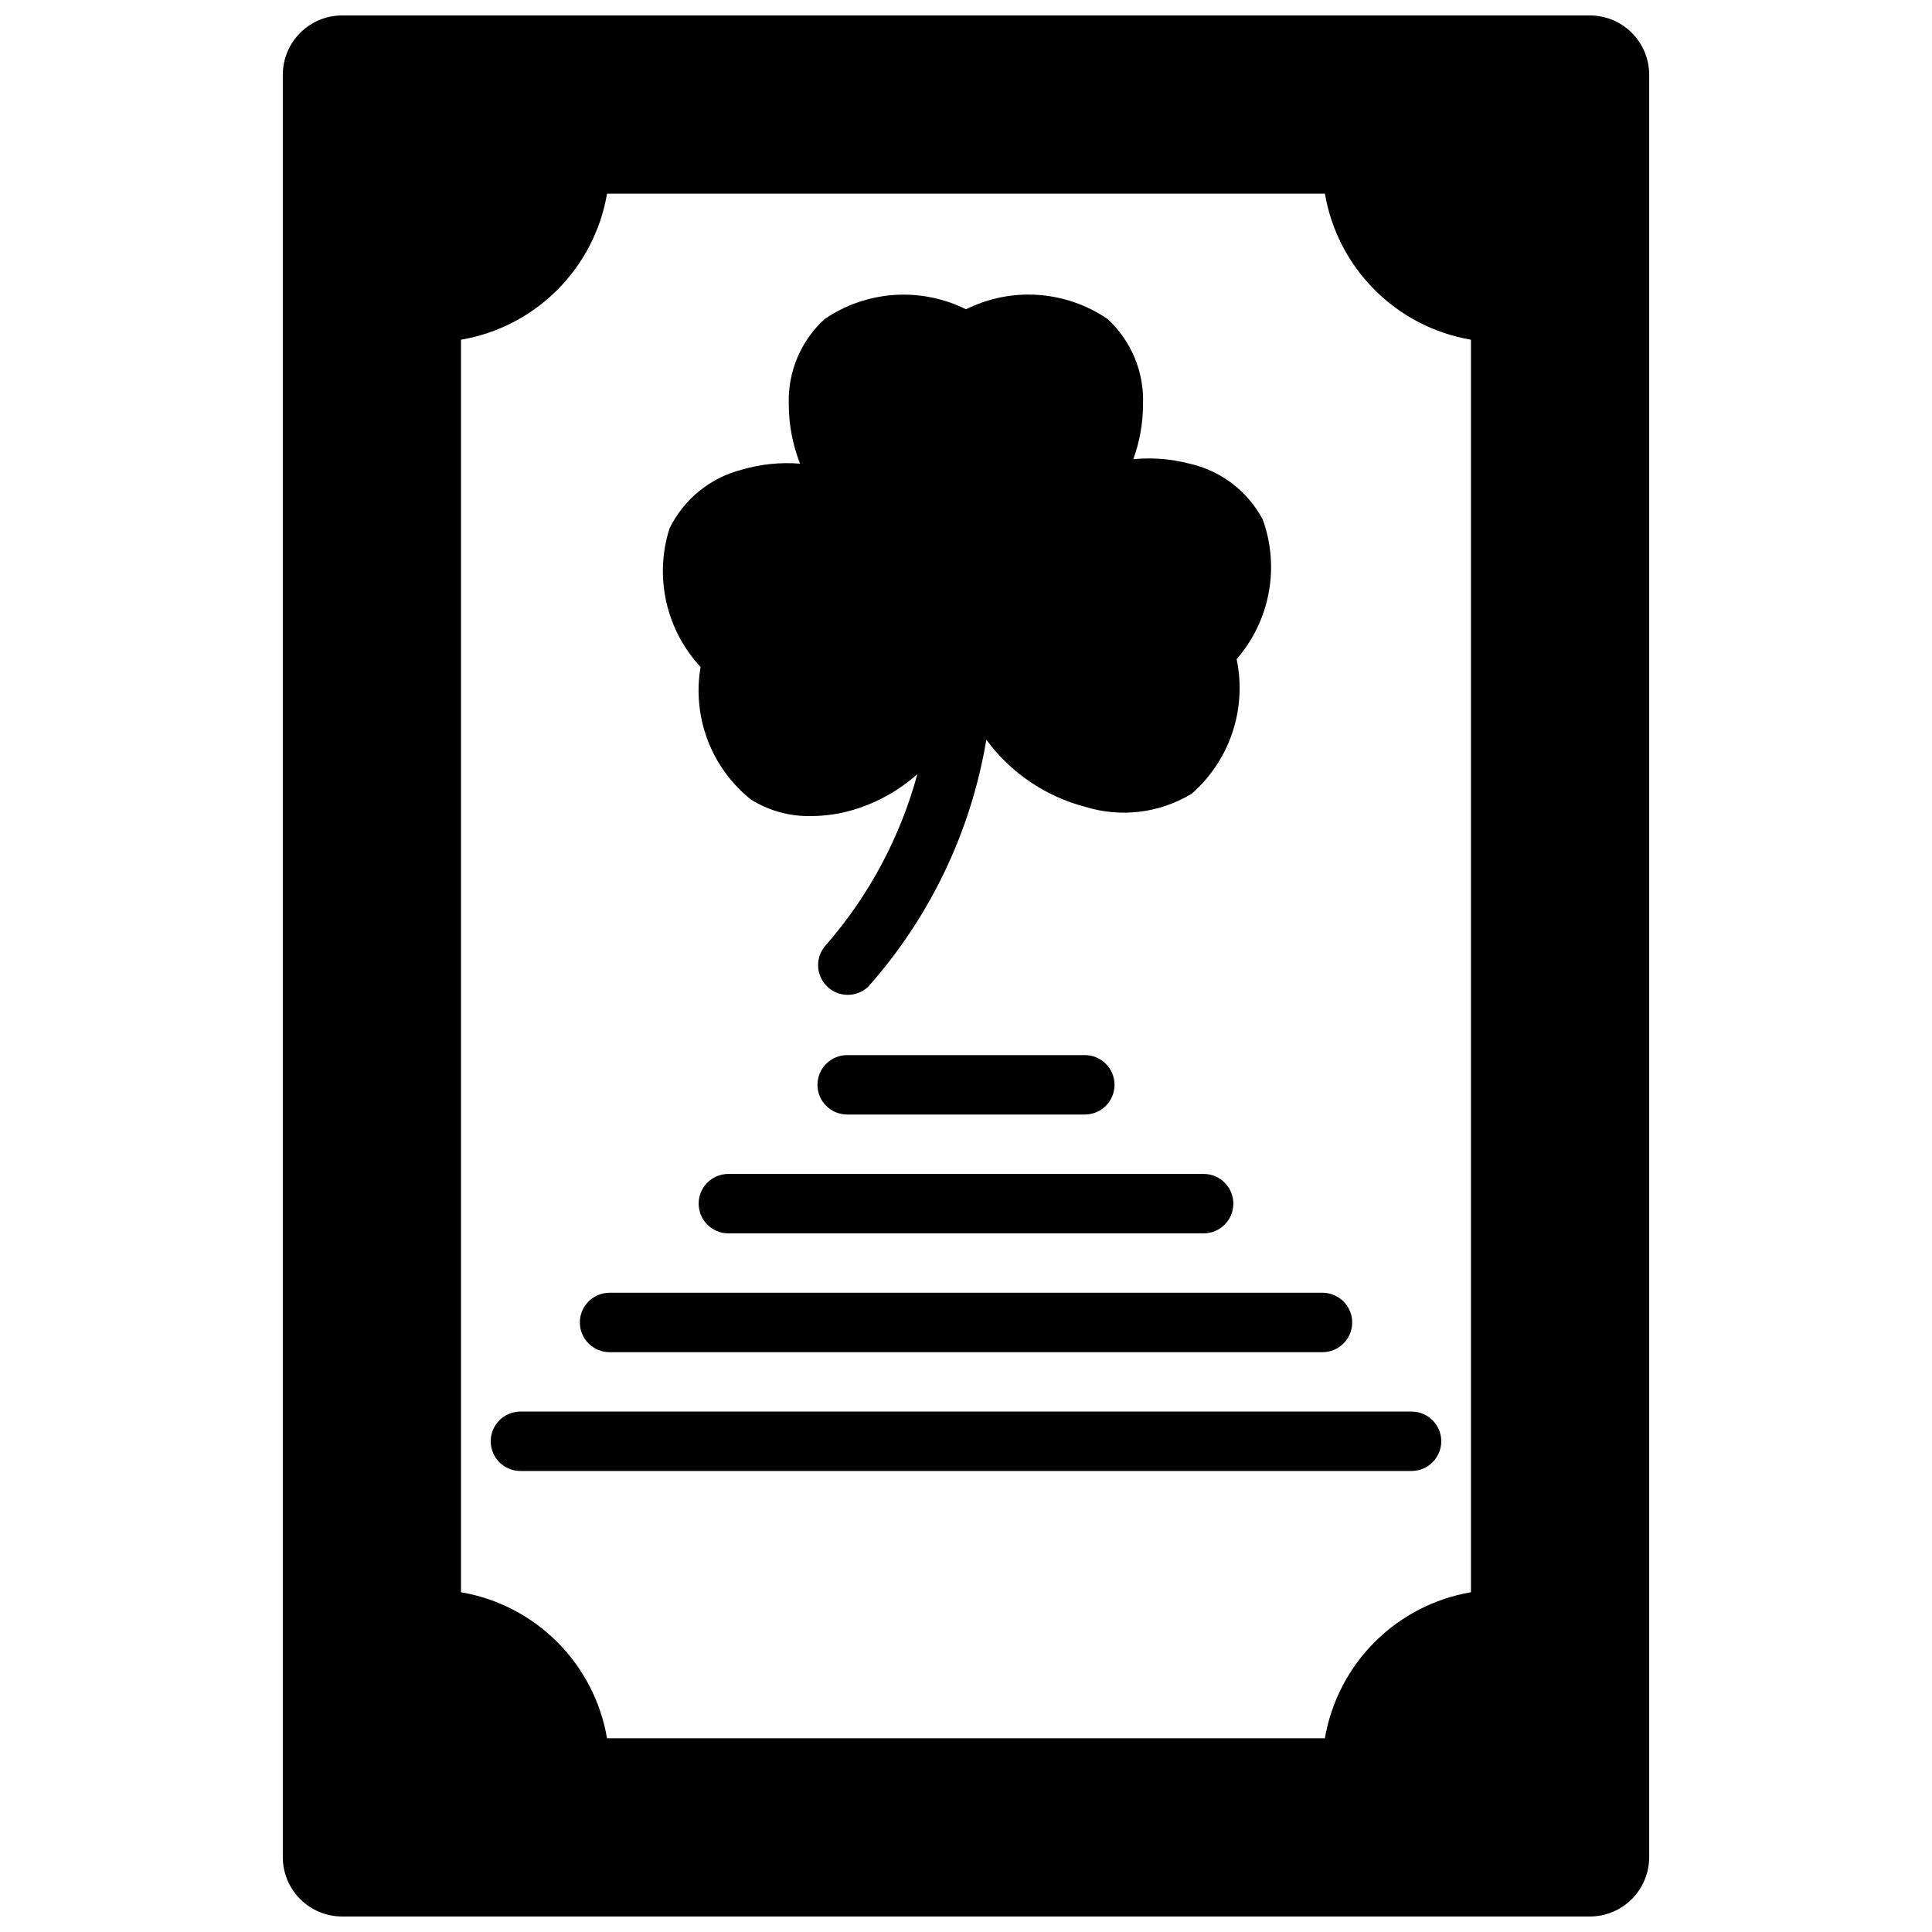
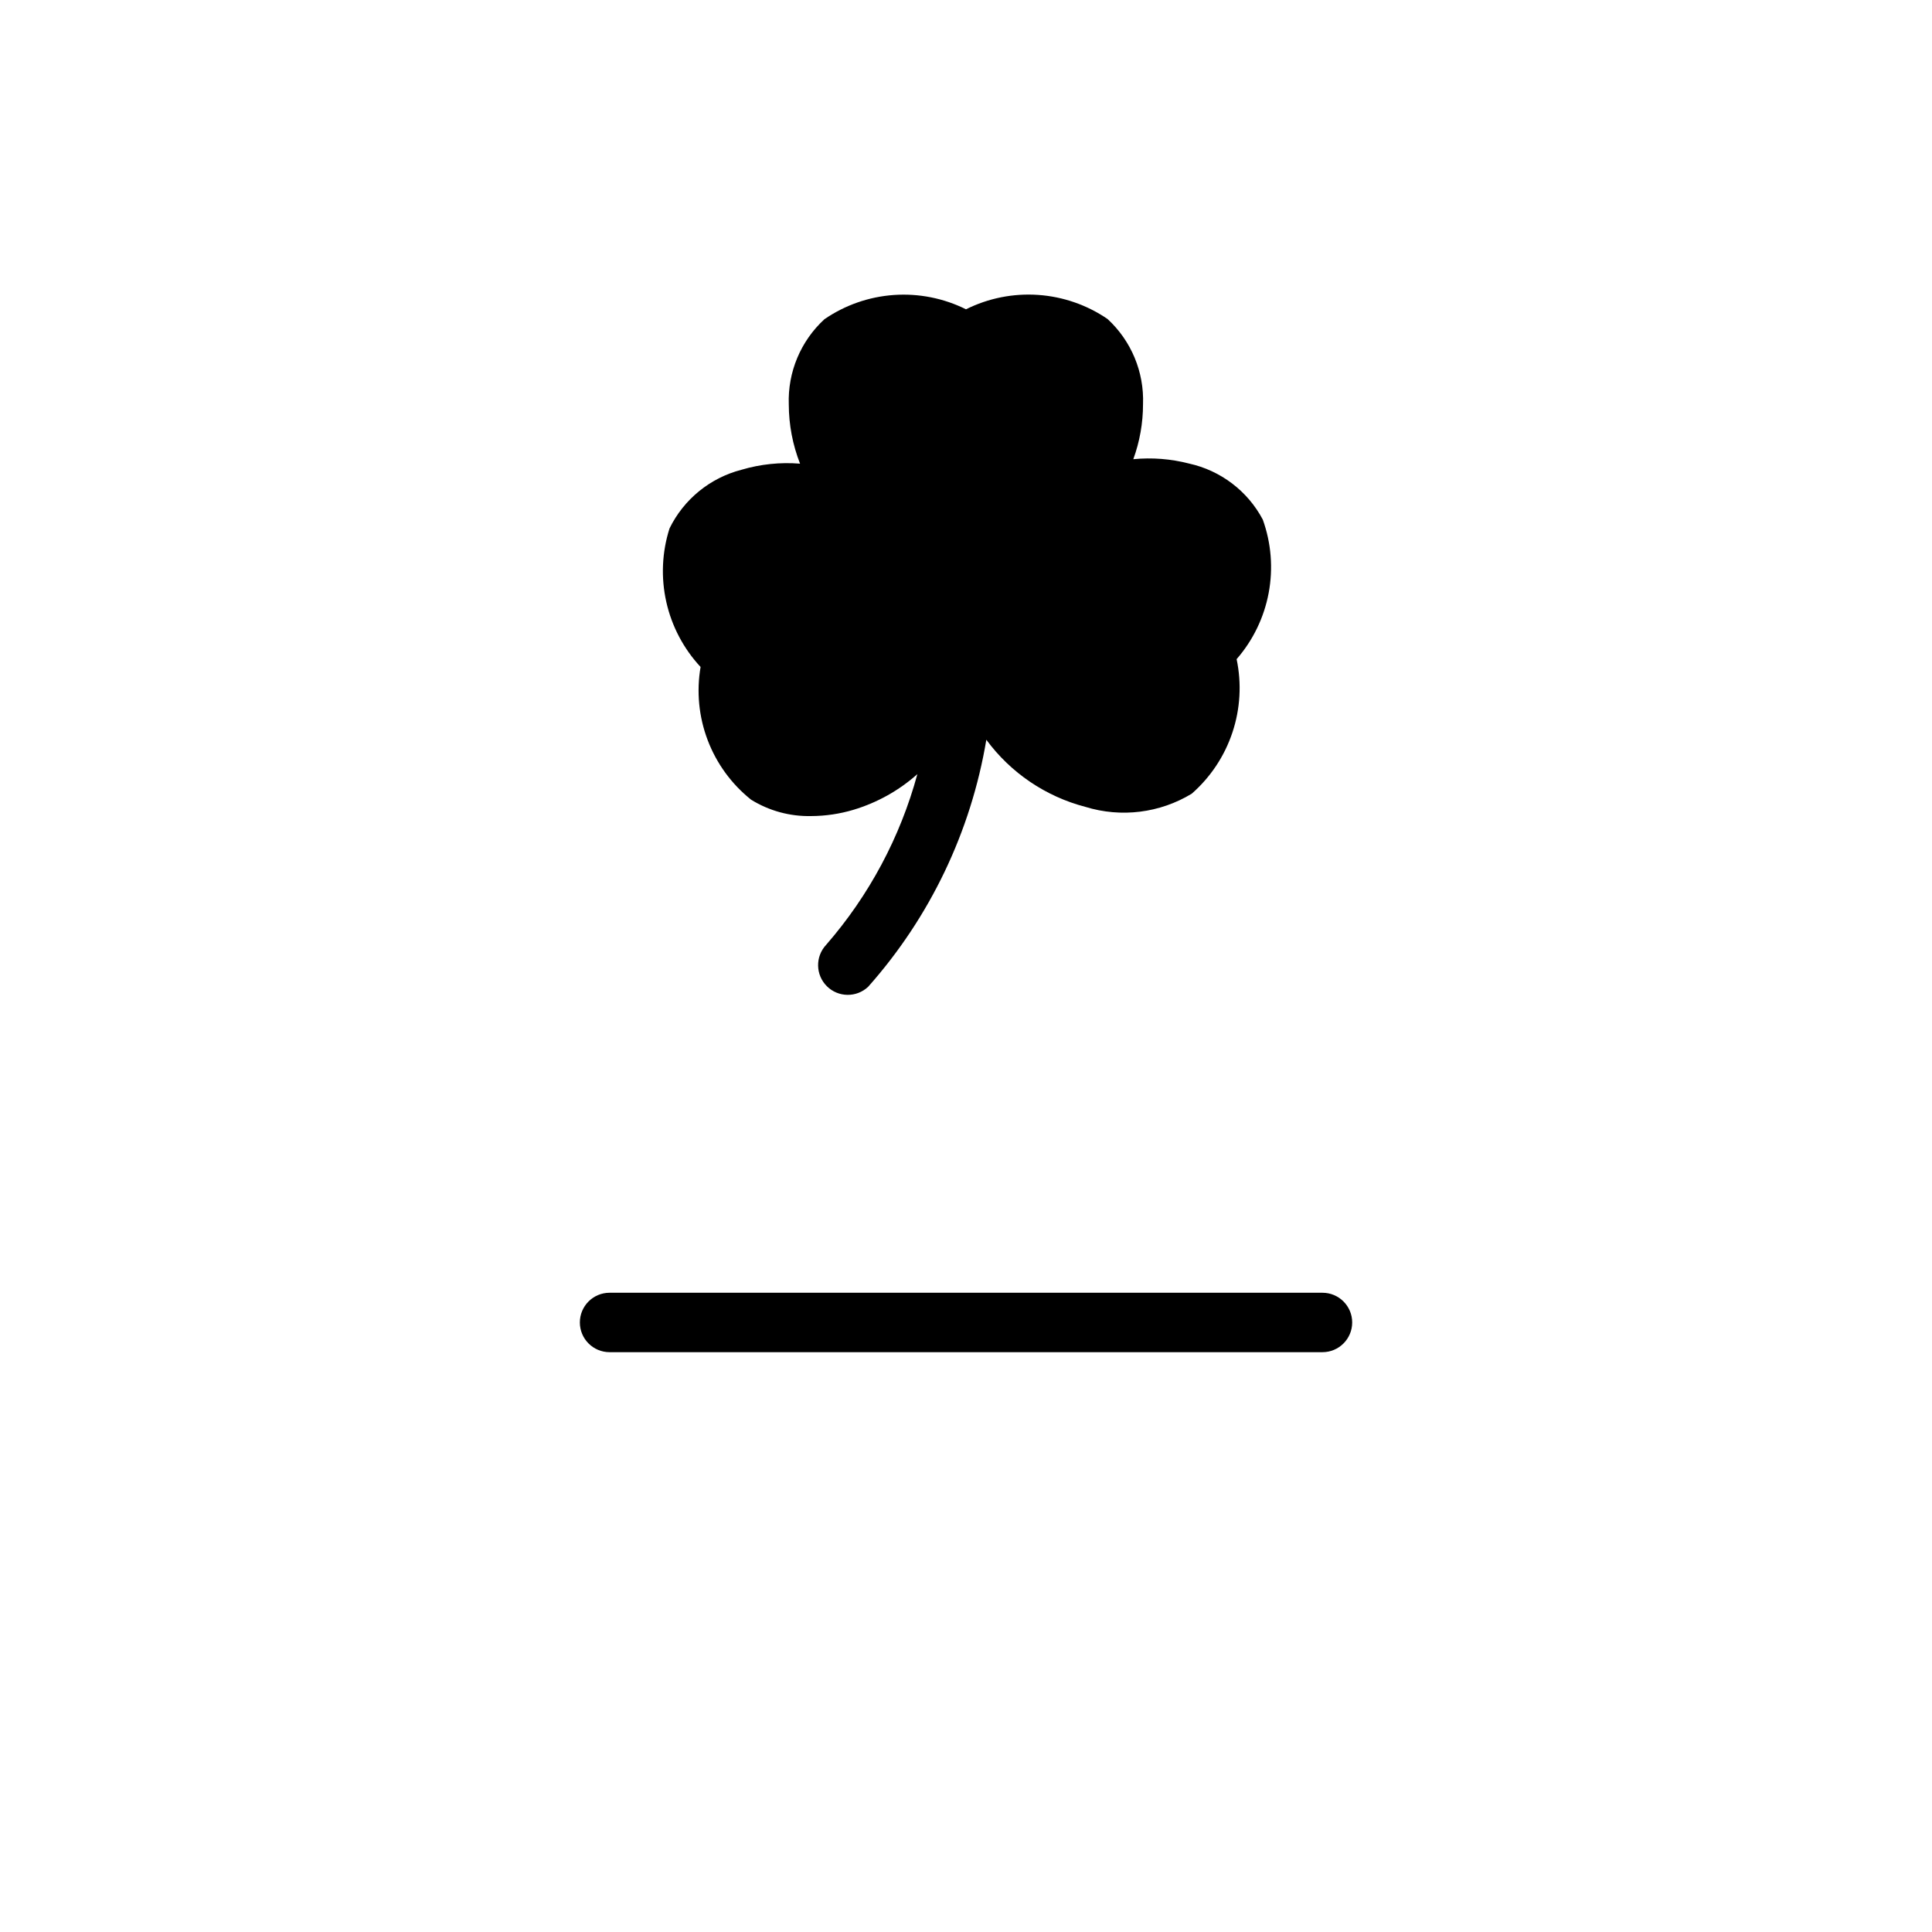
<svg xmlns="http://www.w3.org/2000/svg" width="800px" height="800px" version="1.1" viewBox="144 144 512 512">
  <defs>
    <clipPath id="a">
-       <path d="m218 148.09h364v503.81h-364z" />
-     </clipPath>
+       </clipPath>
  </defs>
  <g clip-path="url(#a)">
-     <path d="m565.31 148.09h-330.62c-4.176 0-8.18 1.66-11.133 4.609-2.953 2.953-4.613 6.961-4.613 11.133v472.32c0 4.176 1.66 8.18 4.613 11.133 2.953 2.953 6.957 4.609 11.133 4.609h330.62c4.176 0 8.18-1.656 11.133-4.609 2.949-2.953 4.609-6.957 4.609-11.133v-472.32c0-4.172-1.66-8.18-4.609-11.133-2.953-2.949-6.957-4.609-11.133-4.609zm-299.14 417.87v-331.93c9.664-1.652 18.578-6.262 25.508-13.195 6.934-6.934 11.547-15.844 13.195-25.512h190.24c1.652 9.668 6.262 18.578 13.195 25.512 6.934 6.934 15.848 11.543 25.512 13.195v331.93c-9.664 1.652-18.578 6.262-25.512 13.195s-11.543 15.848-13.195 25.512h-190.24c-1.648-9.664-6.262-18.578-13.195-25.512-6.93-6.934-15.844-11.543-25.508-13.195z" />
-   </g>
+     </g>
  <path d="m343.02 355.91c4.785 2.969 10.328 4.481 15.957 4.356 3.805-0.016 7.59-0.578 11.234-1.672 6.254-1.879 12.023-5.102 16.902-9.445-4.539 16.719-12.809 32.188-24.184 45.25-2.902 3.106-2.816 7.953 0.191 10.953 3.012 3 7.859 3.066 10.953 0.152 16.387-18.441 27.242-41.133 31.316-65.461 6.453 8.766 15.727 15.047 26.262 17.789 9.457 2.914 19.715 1.641 28.172-3.496 4.969-4.352 8.688-9.949 10.777-16.215 2.09-6.266 2.477-12.973 1.117-19.438 4.348-4.992 7.277-11.051 8.496-17.555 1.219-6.508 0.676-13.219-1.566-19.441-4.019-7.574-11.16-12.996-19.531-14.84-4.82-1.246-9.82-1.637-14.777-1.156 1.703-4.668 2.574-9.598 2.574-14.566 0.32-8.539-3.113-16.789-9.398-22.582-5.457-3.731-11.812-5.934-18.41-6.387-6.594-0.453-13.191 0.863-19.105 3.812-5.922-2.945-12.523-4.254-19.117-3.793-6.598 0.461-12.949 2.68-18.402 6.422-6.301 5.785-9.754 14.043-9.445 22.594 0.012 5.367 1.023 10.691 2.988 15.688-5.234-0.426-10.508 0.125-15.547 1.621-8.312 2.148-15.273 7.828-19.047 15.539-2.008 6.301-2.301 13.02-0.855 19.473 1.445 6.453 4.582 12.402 9.086 17.242-1.117 6.519-0.469 13.219 1.883 19.402 2.348 6.184 6.312 11.625 11.477 15.754z" />
-   <path d="m431.49 439.36c4.348 0 7.871-3.523 7.871-7.871 0-4.348-3.523-7.875-7.871-7.875h-62.977c-4.348 0-7.875 3.527-7.875 7.875 0 4.348 3.527 7.871 7.875 7.871z" />
-   <path d="m329.15 462.98c0 2.086 0.832 4.09 2.309 5.566 1.477 1.473 3.477 2.305 5.566 2.305h125.95c4.348 0 7.871-3.523 7.871-7.871 0-4.348-3.523-7.875-7.871-7.875h-125.95c-4.348 0-7.875 3.527-7.875 7.875z" />
  <path d="m305.54 502.34h188.93c4.348 0 7.875-3.527 7.875-7.875 0-4.348-3.527-7.871-7.875-7.871h-188.93c-4.348 0-7.871 3.523-7.871 7.871 0 4.348 3.523 7.875 7.871 7.875z" />
-   <path d="m525.95 525.95c0-2.086-0.828-4.09-2.305-5.566-1.477-1.473-3.477-2.305-5.566-2.305h-236.16c-4.348 0-7.871 3.523-7.871 7.871 0 4.348 3.523 7.875 7.871 7.875h236.16c2.09 0 4.09-0.832 5.566-2.309 1.477-1.477 2.305-3.477 2.305-5.566z" />
</svg>